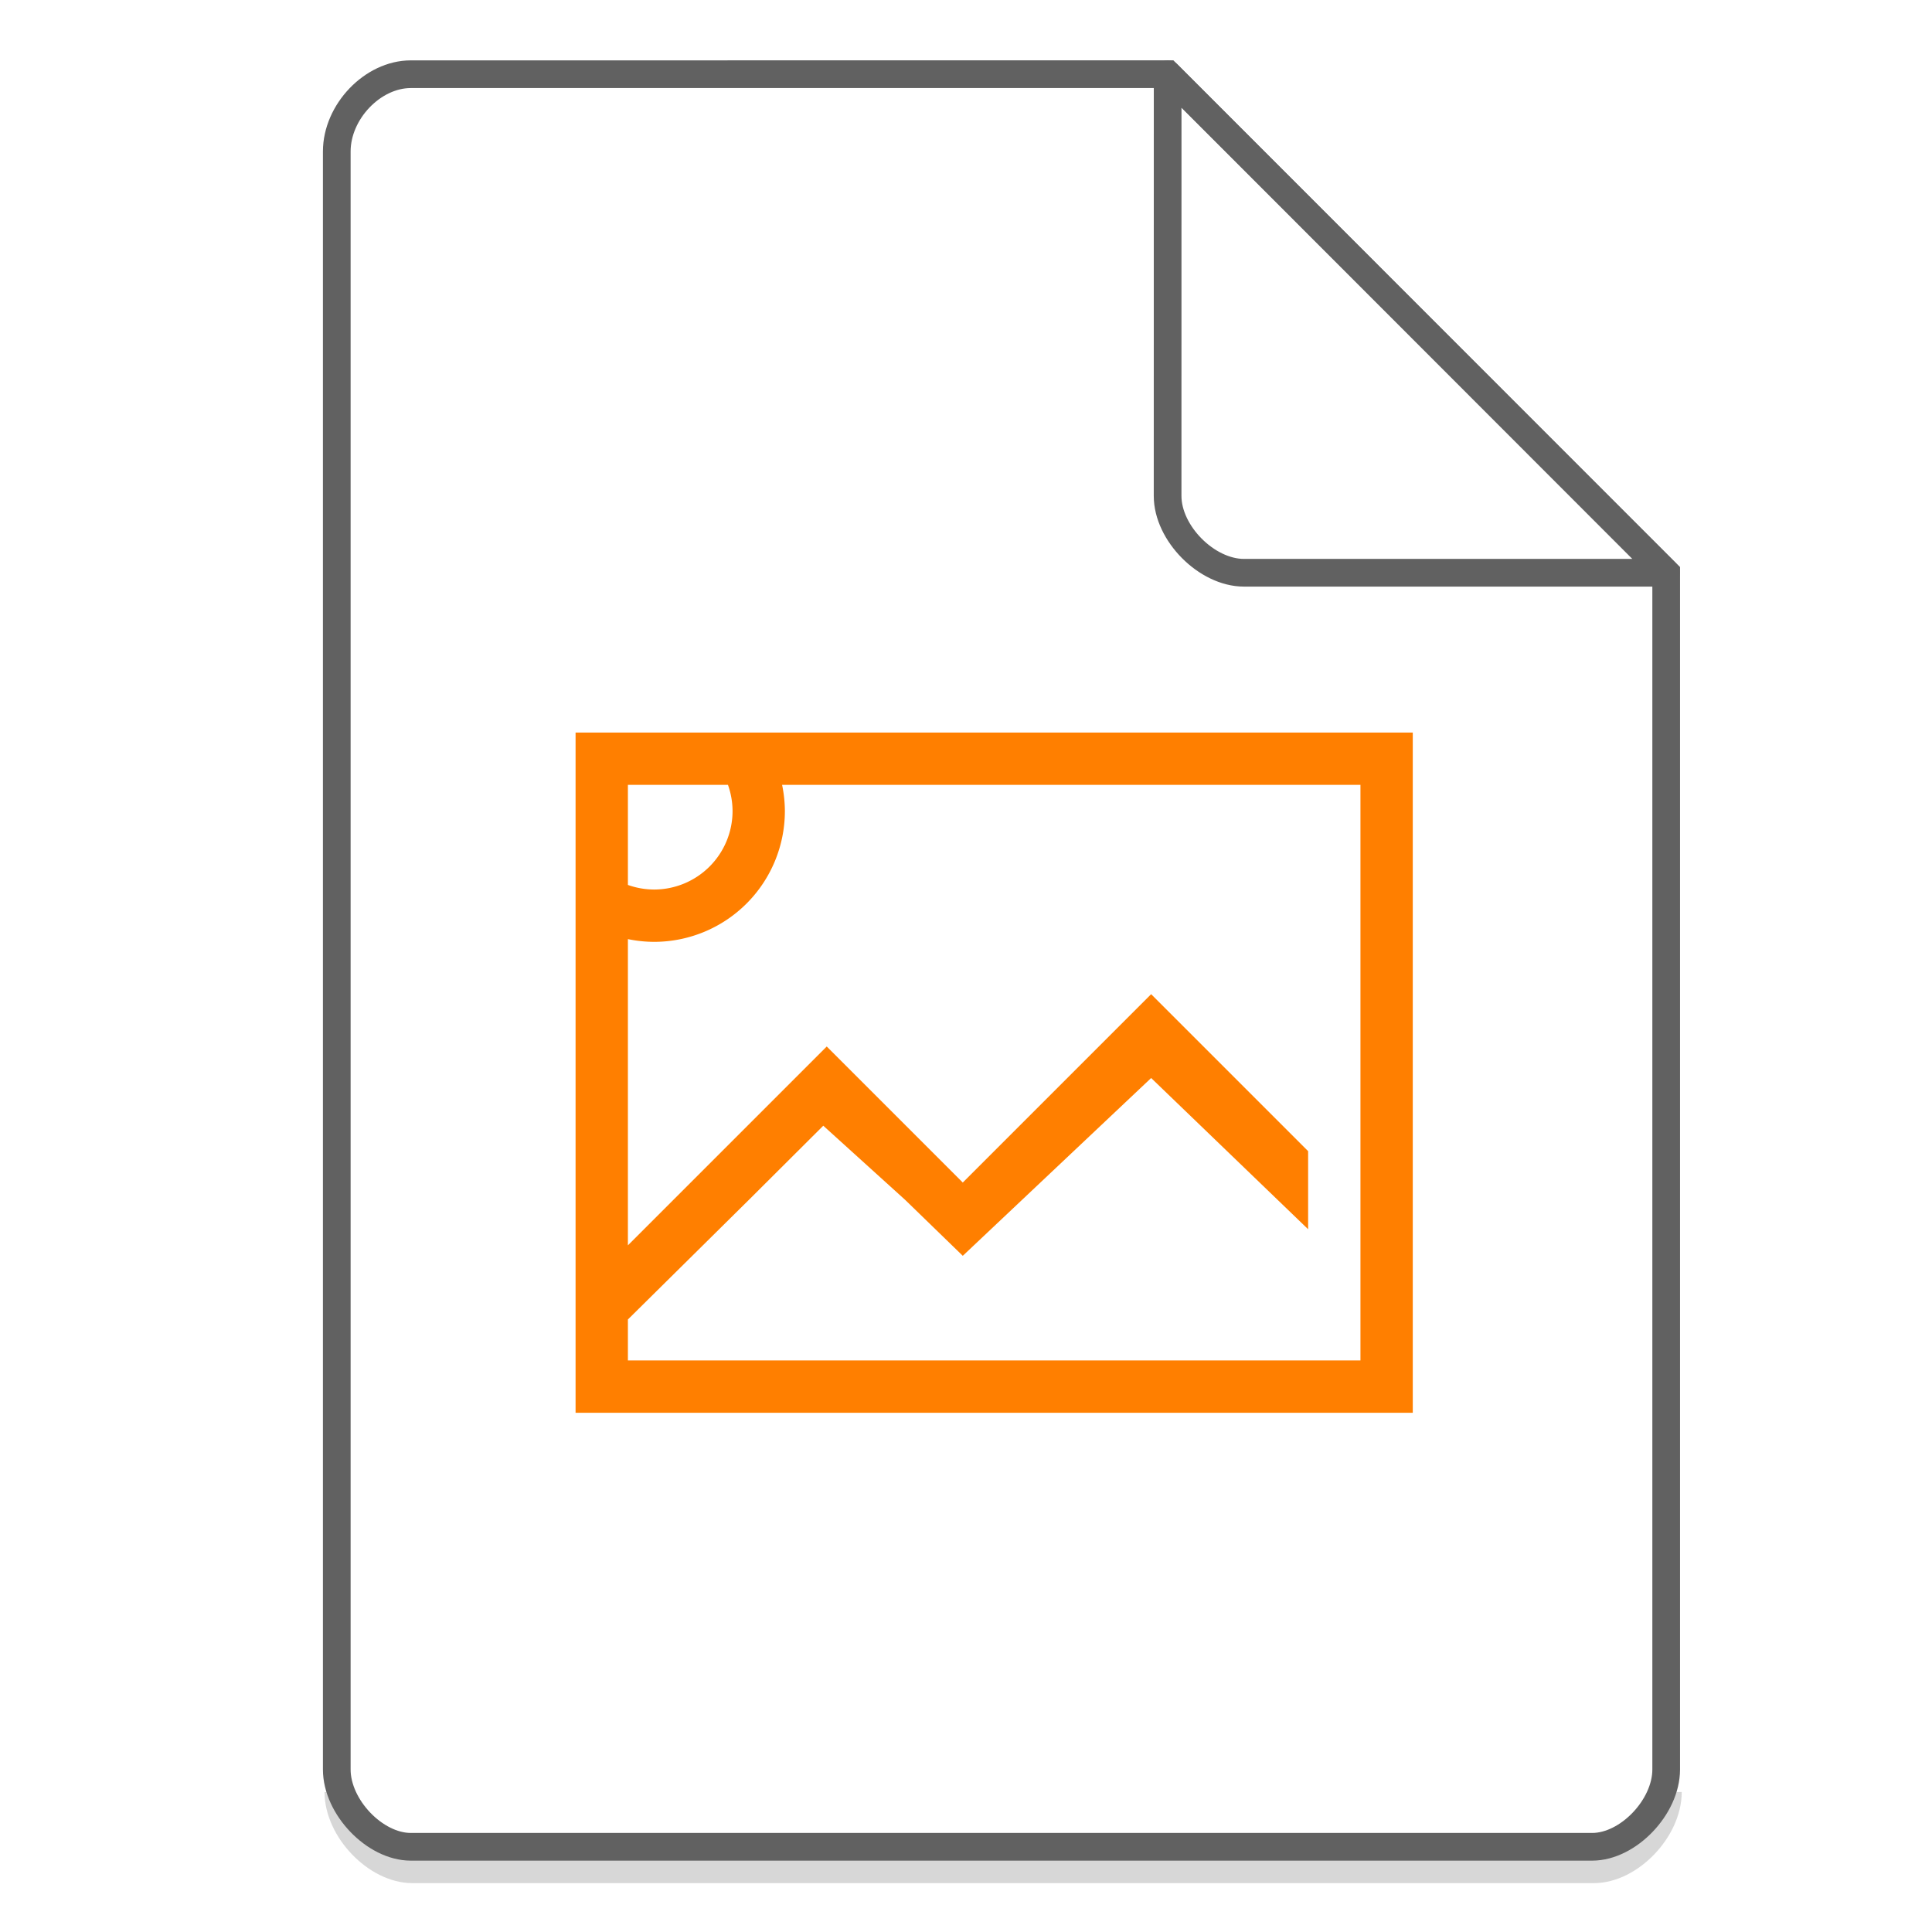
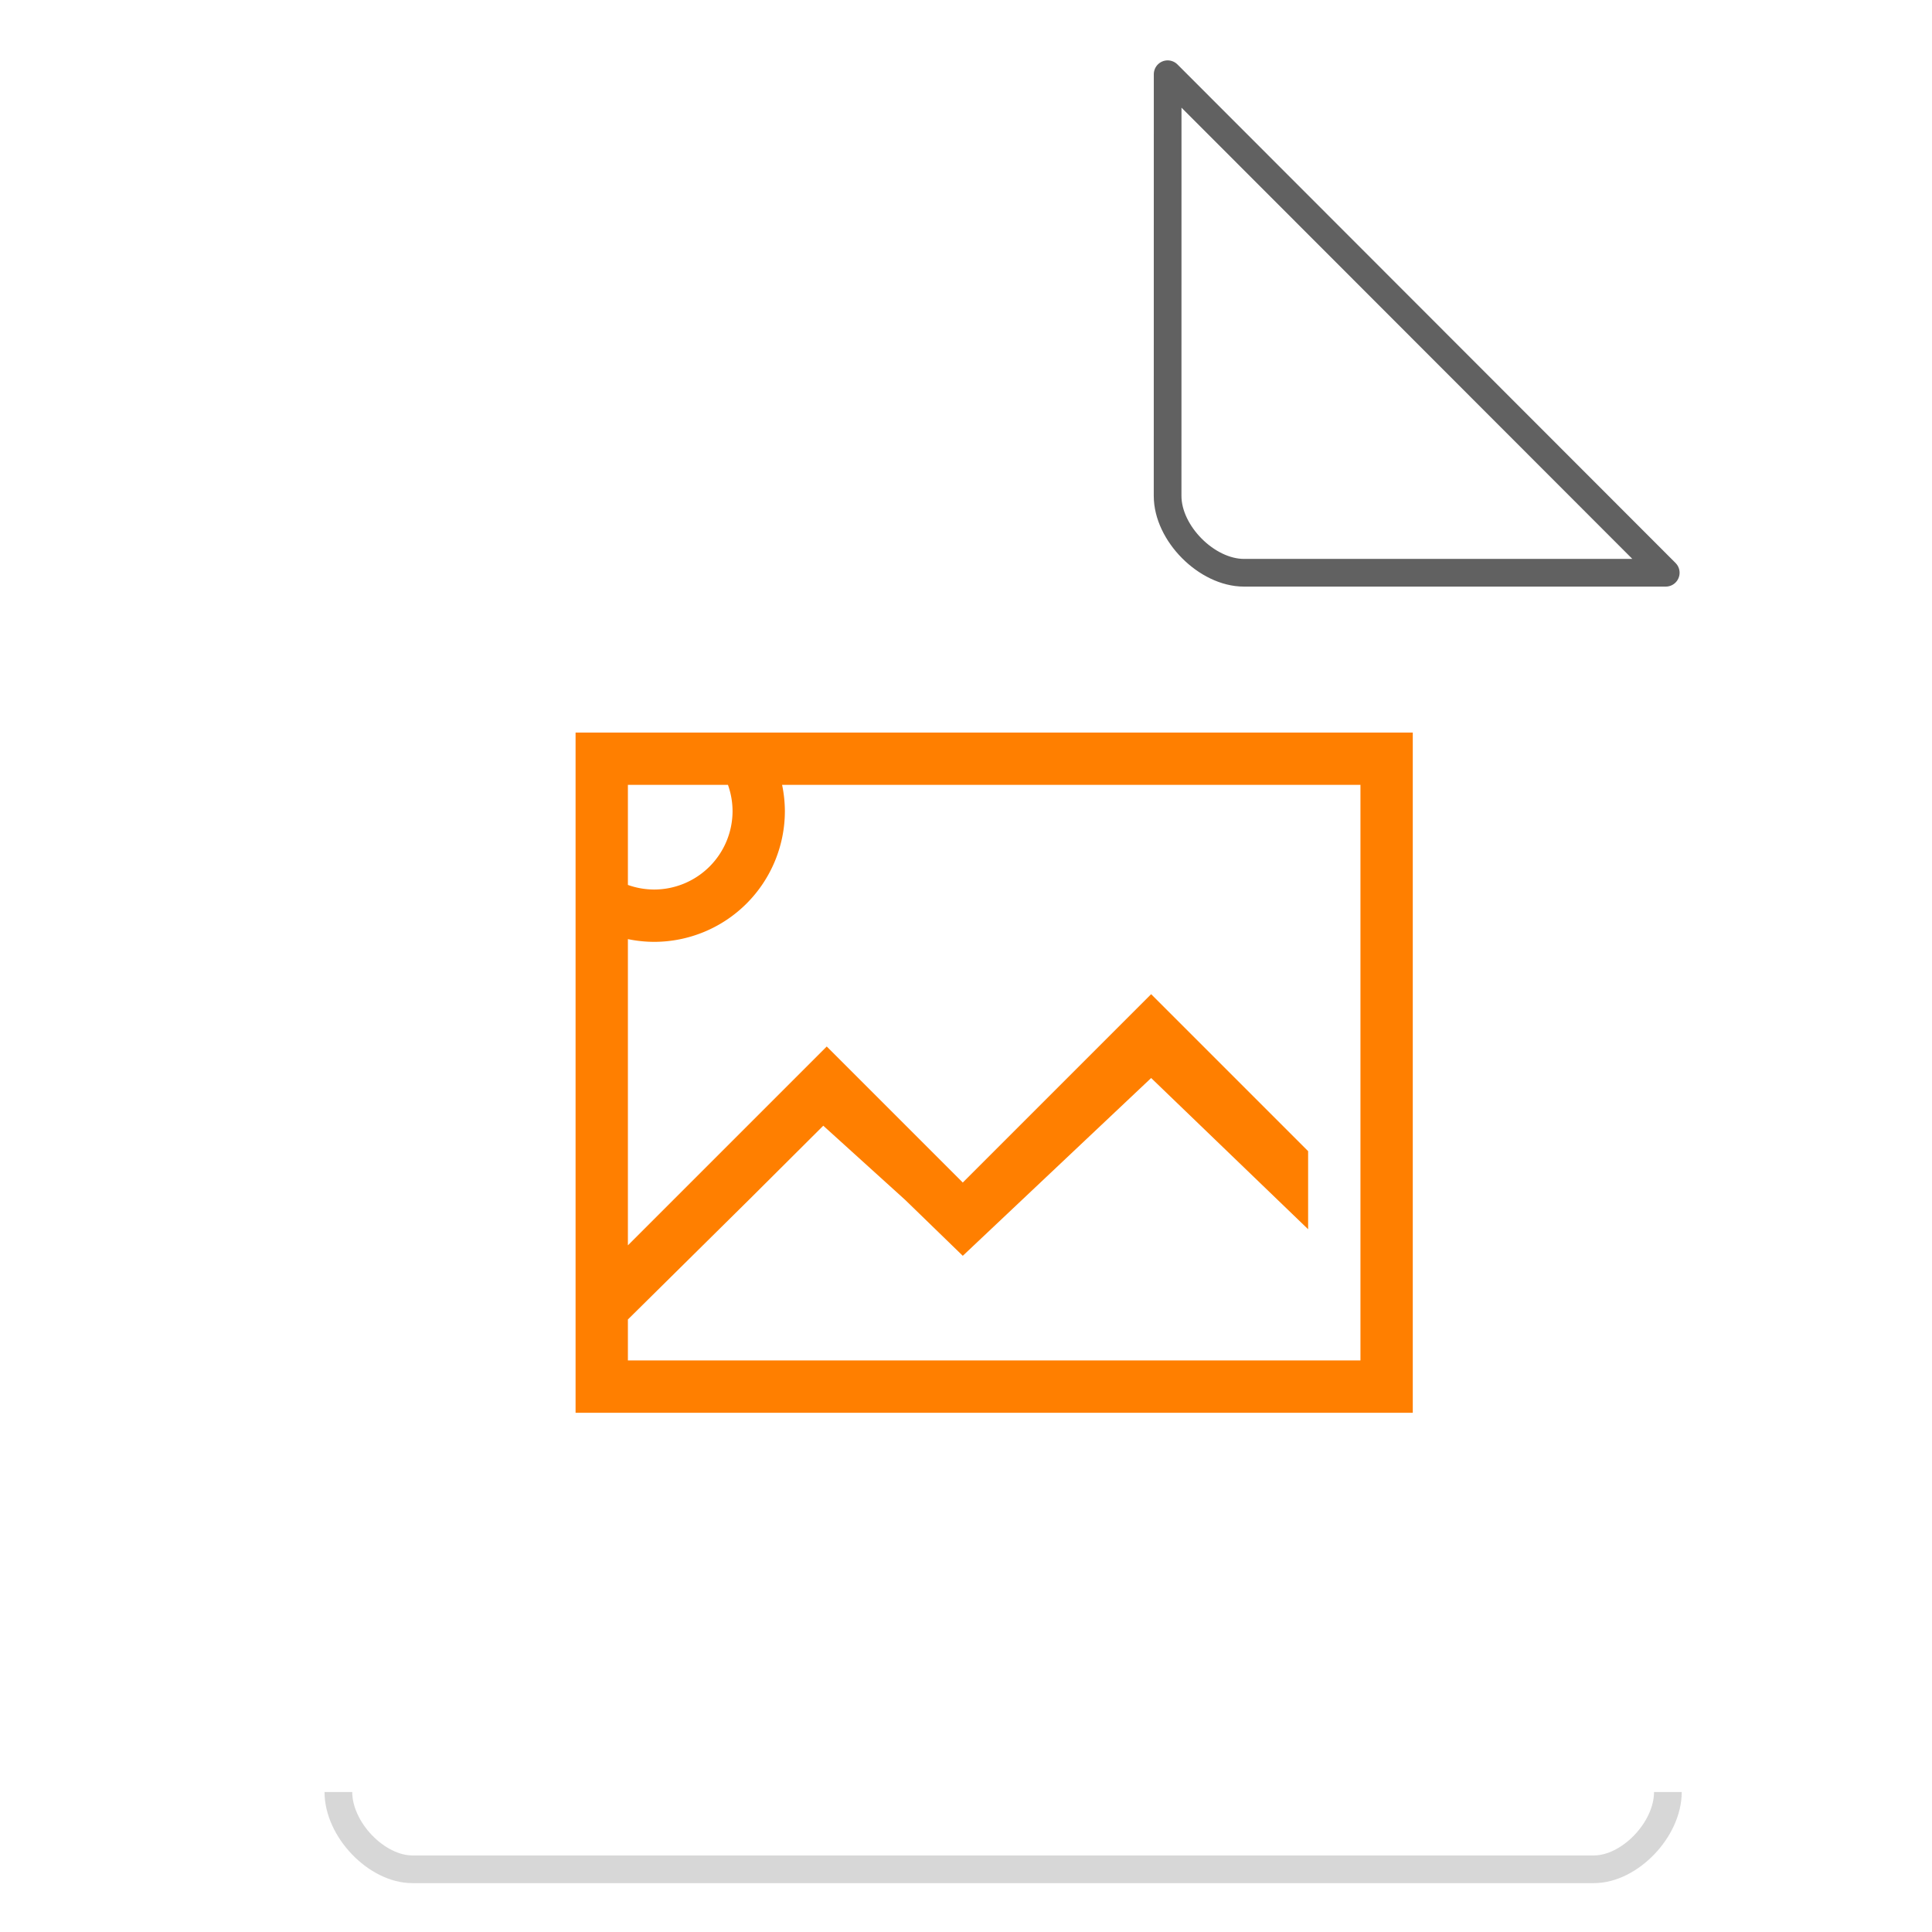
<svg xmlns="http://www.w3.org/2000/svg" width="48" height="48">
  <path d="M8.407 44.522c0 .932.947 1.92 1.84 1.92h29.351c.893 0 1.84-.988 1.84-1.92" fill="none" stroke="#616161" opacity=".25" stroke-width=".688" />
  <path style="isolation:auto;mix-blend-mode:normal;solid-color:#7f8080;solid-opacity:1;marker:none" d="M14.3 18.2v16.9h20.8V18.2H14.3zm1.3 1.3h2.486a1.95 1.95 0 0 1 .114.65 1.95 1.95 0 0 1-1.95 1.95 1.95 1.95 0 0 1-.65-.114V19.5zm3.831 0H33.8v14.3H15.6v-1.018l3.024-2.99 1.83-1.824 2.036 1.844 1.43 1.388 4.68-4.417 3.9 3.757V28.6l-3.9-3.9-4.68 4.68L20.54 26l-4.94 4.94v-7.608a3.25 3.25 0 0 0 .65.068 3.25 3.25 0 0 0 3.25-3.25 3.25 3.25 0 0 0-.069-.65z" color="#7F8080" overflow="visible" fill="#FF7F00" />
  <g fill="none" stroke="#616161" stroke-width=".688">
-     <path d="M8.367 43.963c0 .933.946 1.92 1.838 1.92h29.353c.892 0 1.838-.987 1.838-1.92m0 0V14.23L29.01 1.843l-18.805.001c-.946 0-1.838.933-1.838 1.92v40.2" />
    <path d="M29.01 1.844L41.385 14.23H30.907c-.927 0-1.898-.981-1.898-1.908zm0 0" stroke-linecap="round" stroke-linejoin="round" />
  </g>
</svg>